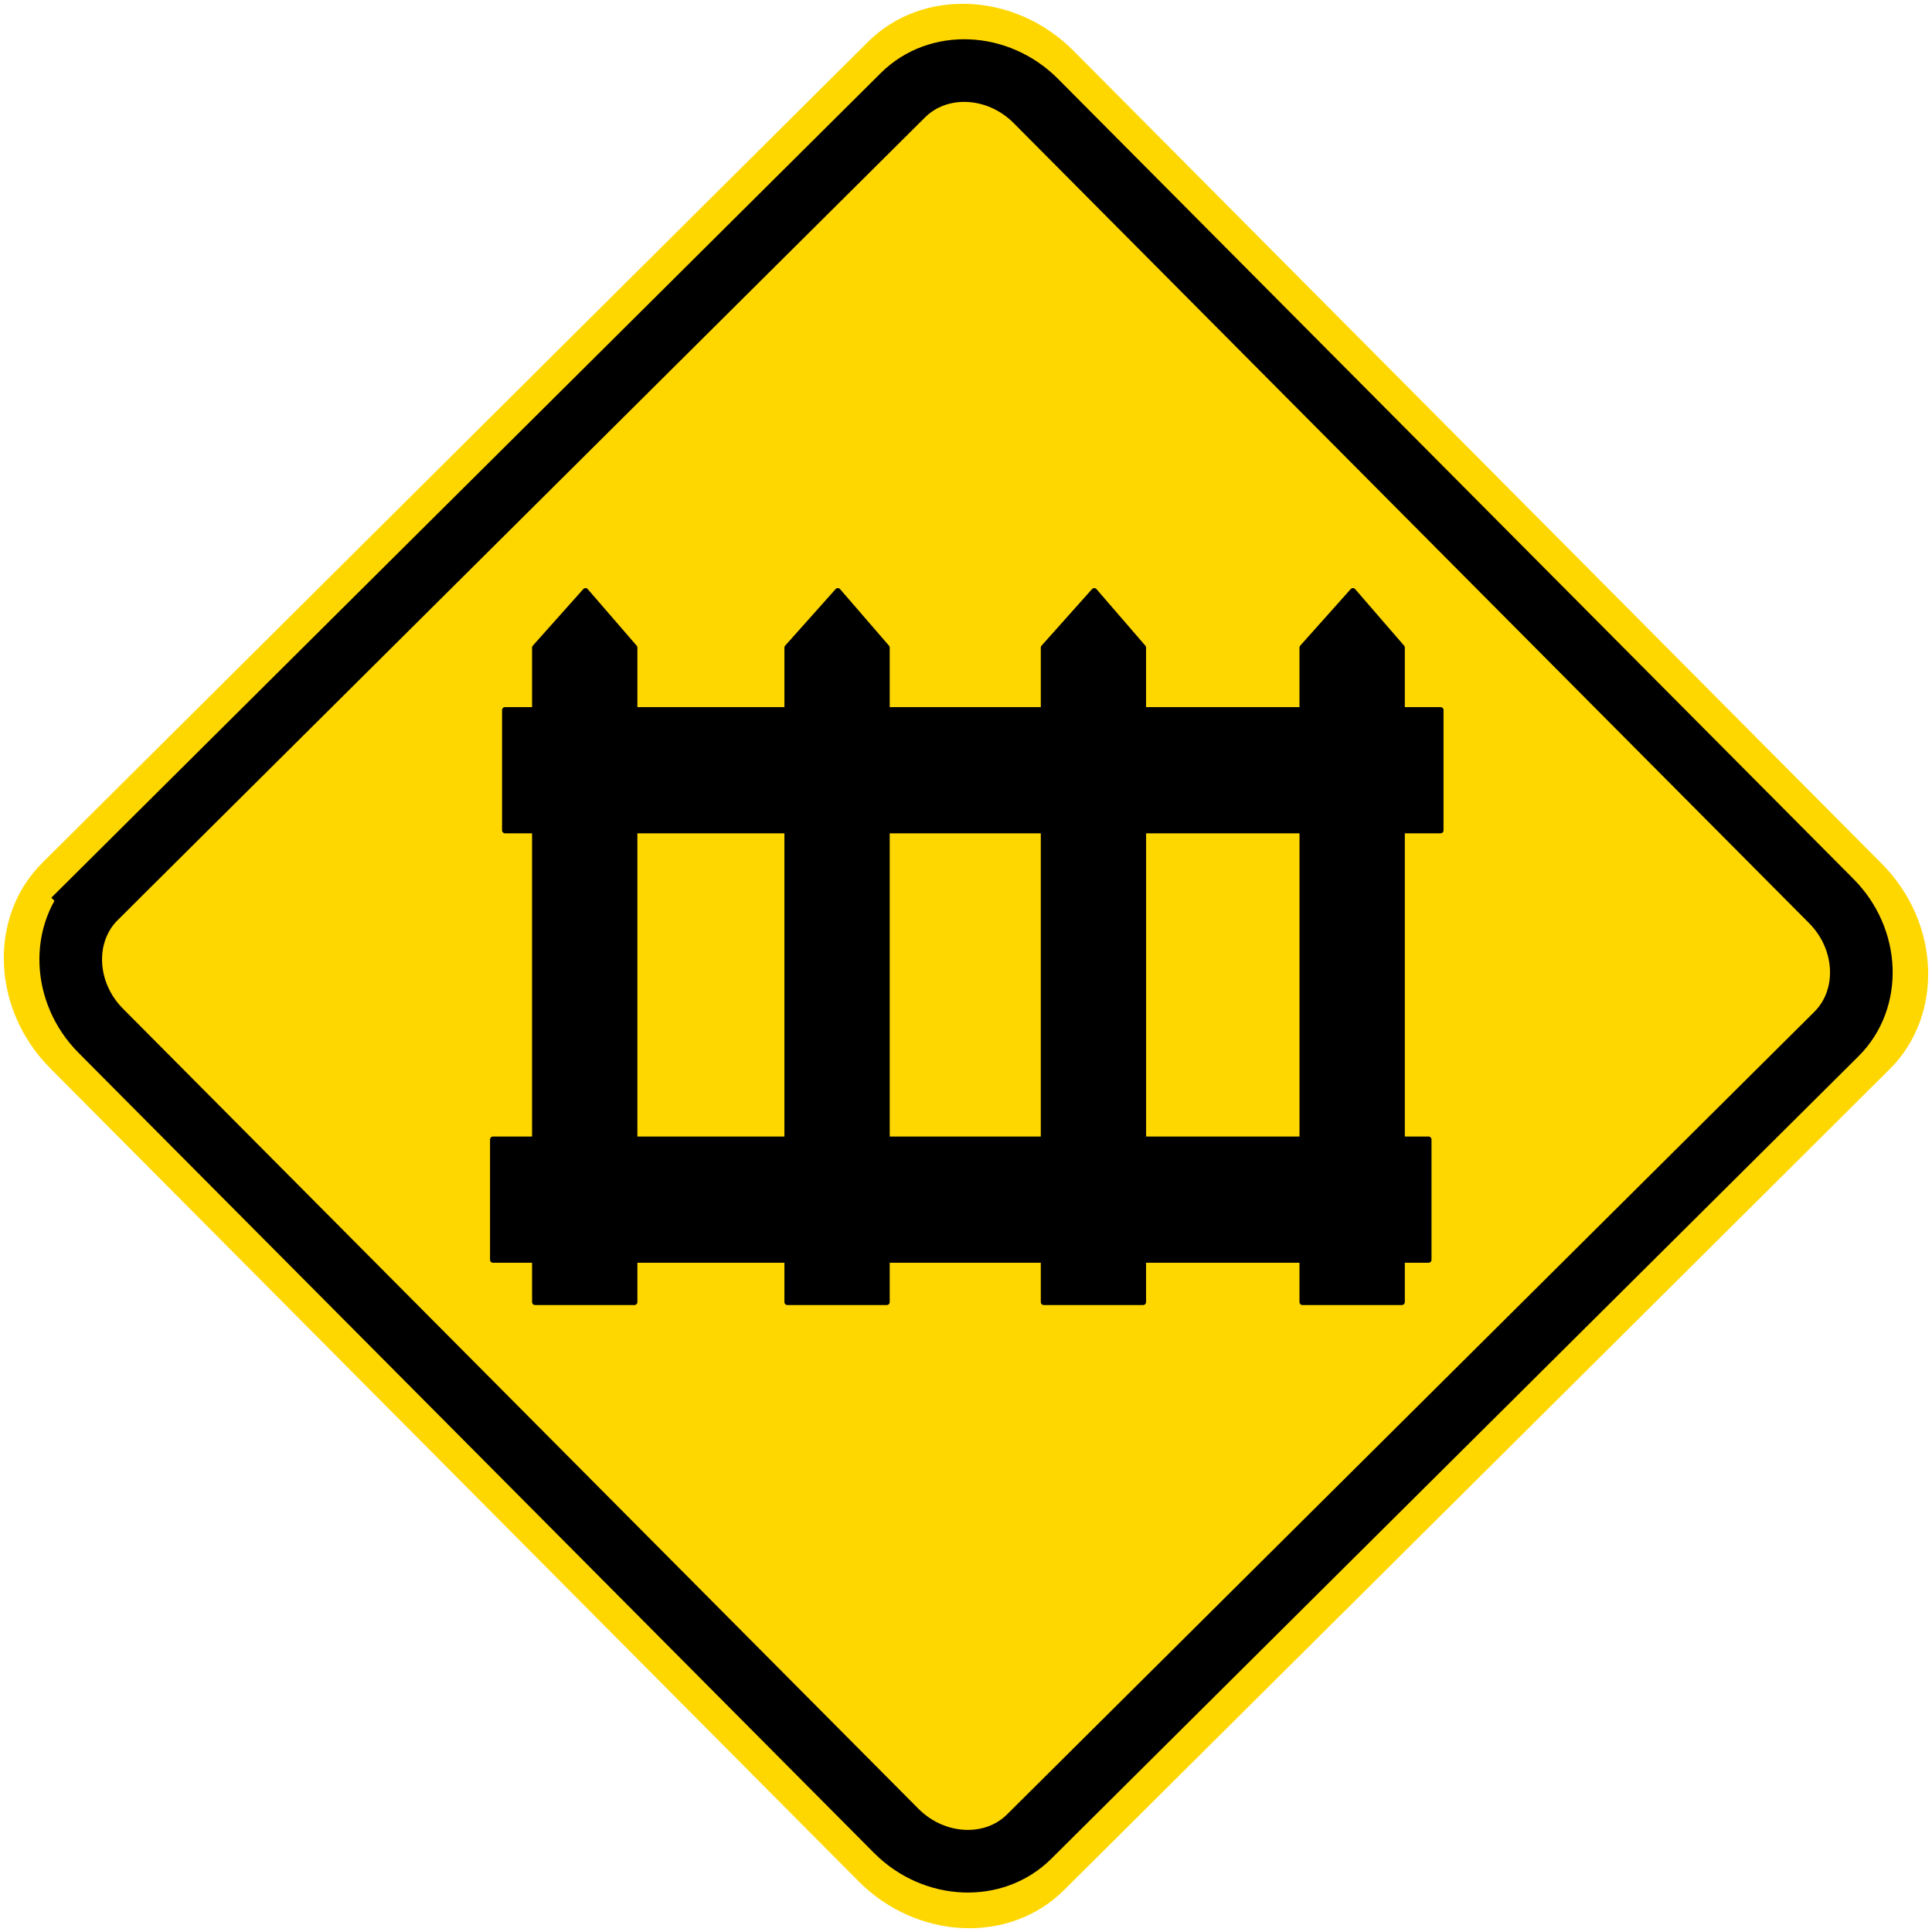
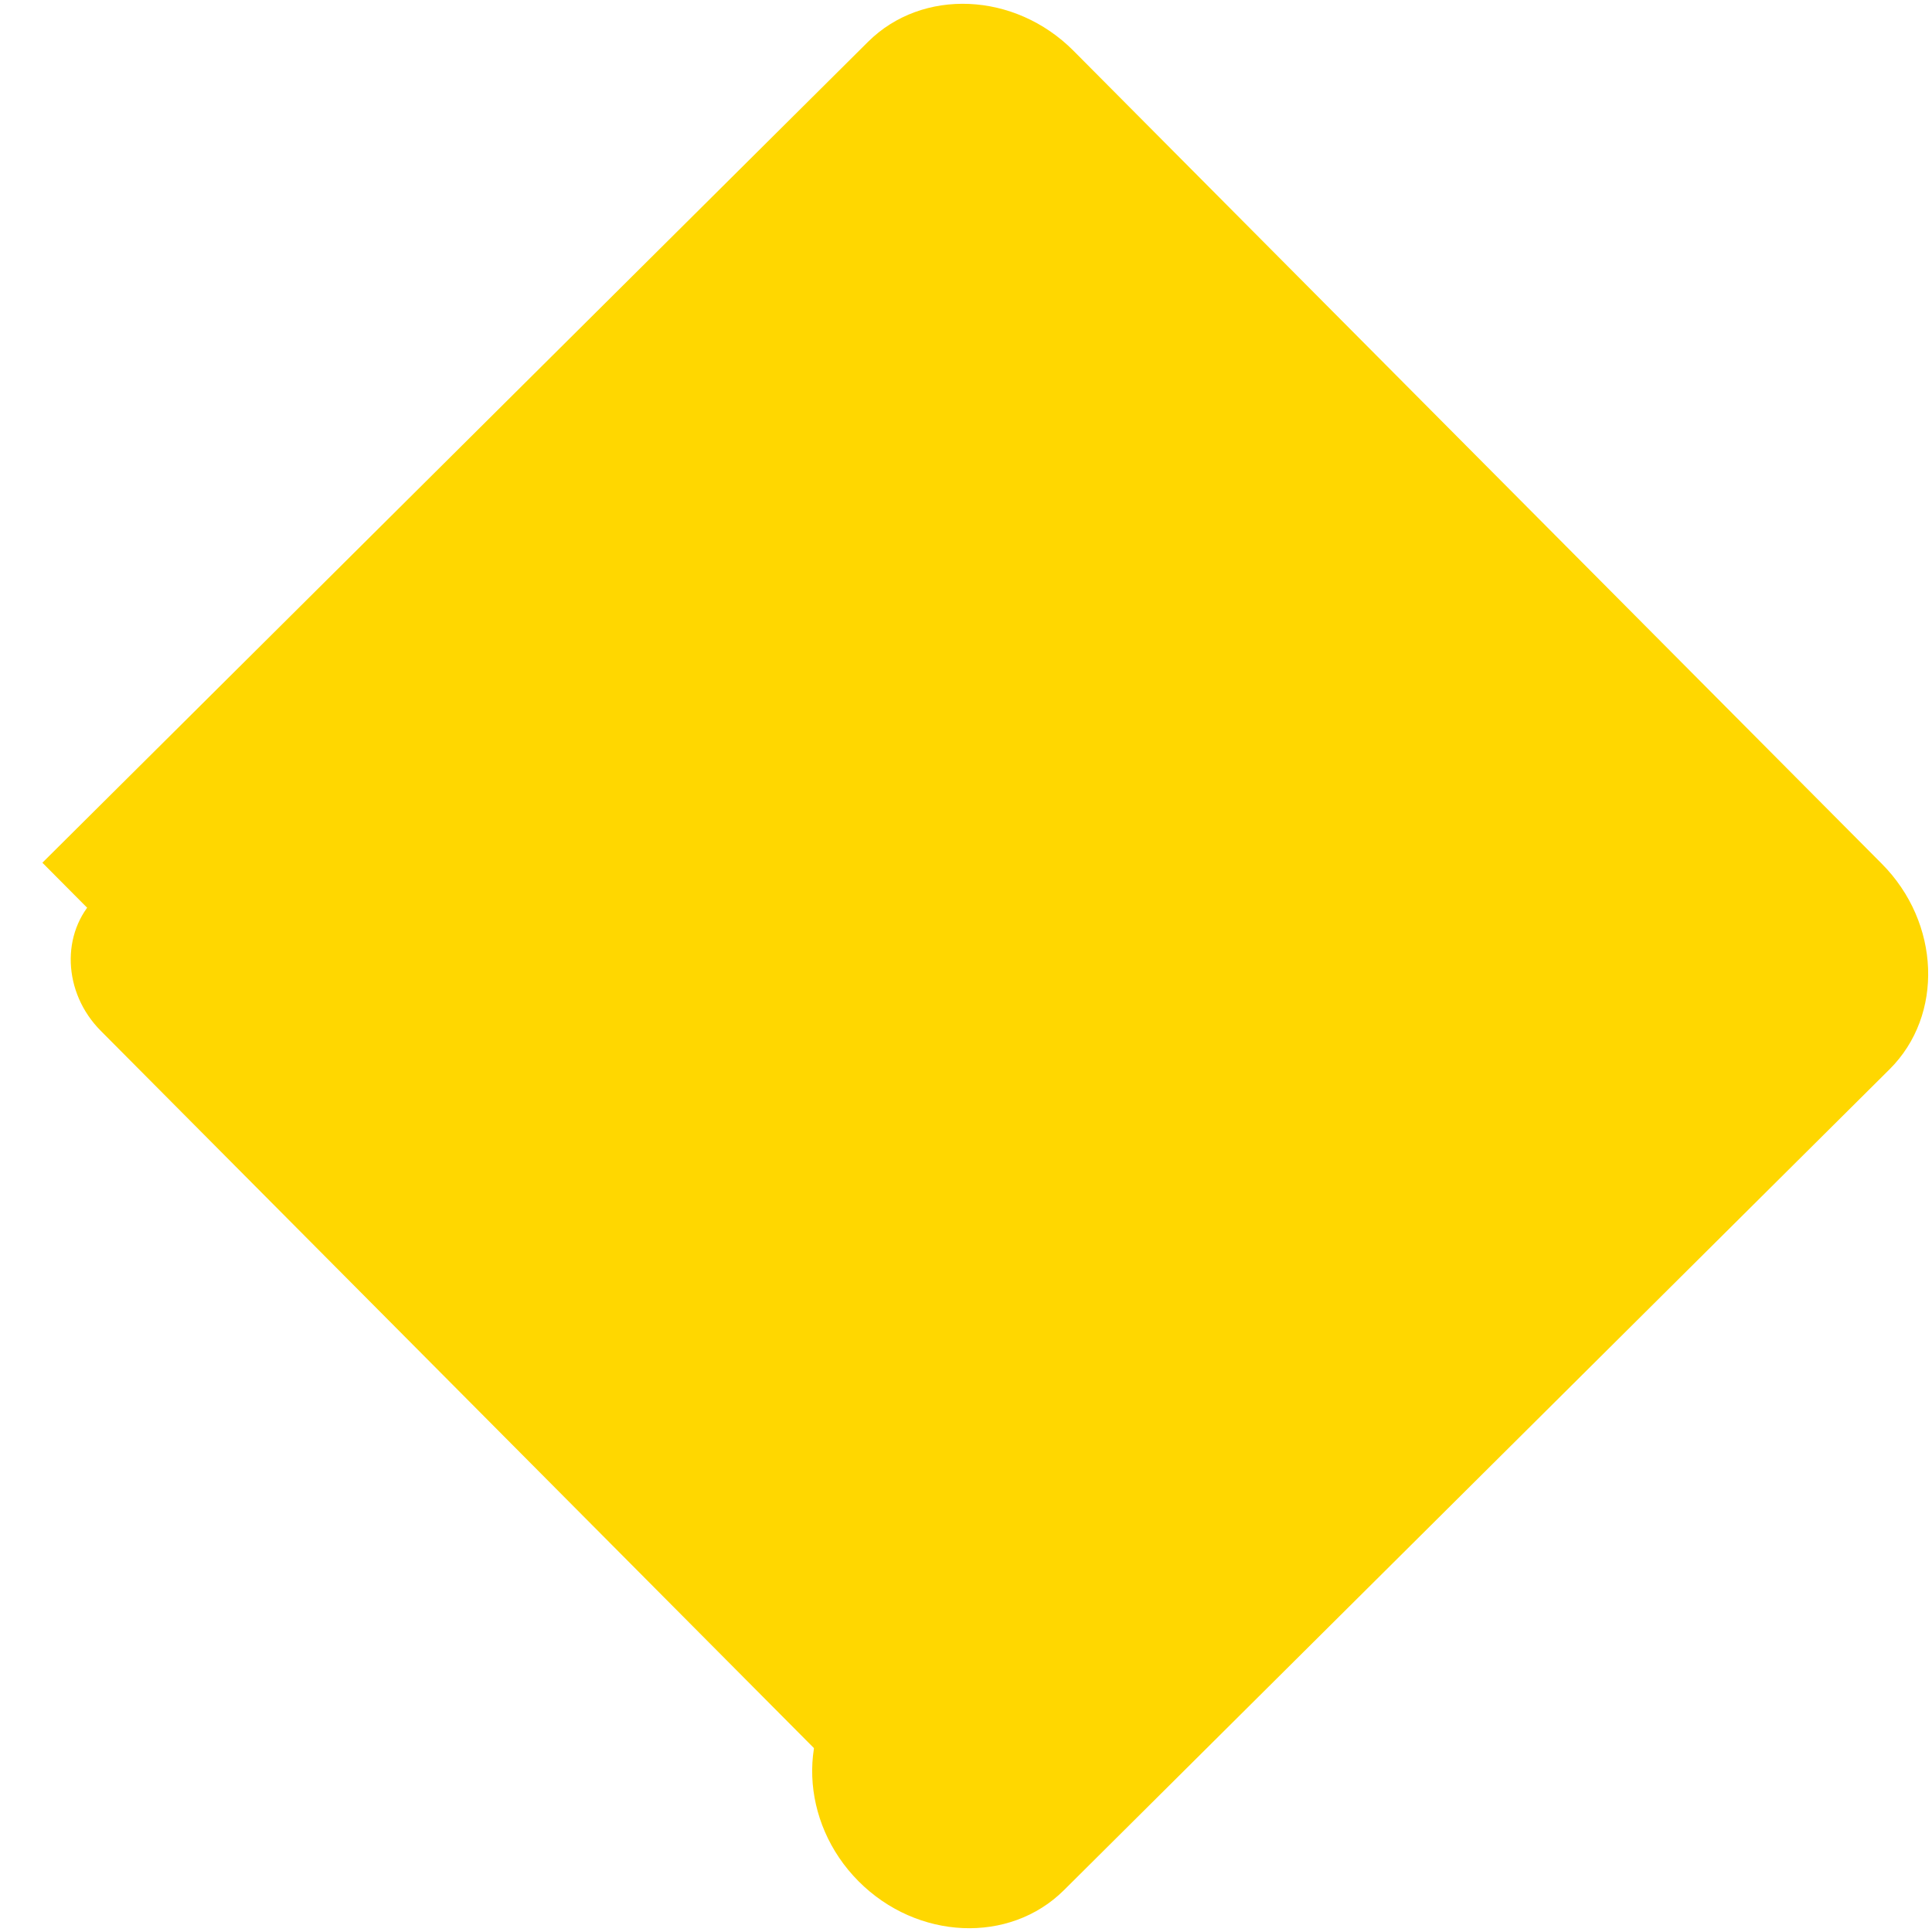
<svg xmlns="http://www.w3.org/2000/svg" xmlns:ns1="http://www.inkscape.org/namespaces/inkscape" xmlns:ns2="http://sodipodi.sourceforge.net/DTD/sodipodi-0.dtd" version="1.0" id="Layer_1" x="0px" y="0px" width="50.909" height="50.91" viewBox="0 0 50.909 50.91" enable-background="new 0 0 50.791 50.705" xml:space="preserve" ns1:version="0.48.4 r9939" ns2:docname="Ajax.svg">
  <defs id="defs15" />
  <ns2:namedview pagecolor="#ffffff" bordercolor="#666666" borderopacity="1" objecttolerance="10" gridtolerance="10" guidetolerance="10" ns1:pageopacity="0" ns1:pageshadow="2" ns1:window-width="1280" ns1:window-height="1001" id="namedview13" showgrid="false" fit-margin-top="0.1" fit-margin-bottom="0.1" fit-margin-right="0.1" fit-margin-left="0.1" ns1:zoom="4.6543732" ns1:cx="-8.1122138" ns1:cy="25.454933" ns1:window-x="-8" ns1:window-y="-8" ns1:window-maximized="1" ns1:current-layer="Layer_1" />
-   <path clip-rule="evenodd" d="M 1.117,22.733 22.873,1.102 c 1.432,-1.424 3.869,-1.317 5.414,0.236 l 21.299,21.422 c 1.545,1.554 1.639,3.991 0.205,5.416 l -21.756,21.631 c -1.432,1.424 -3.868,1.318 -5.413,-0.236 l -21.301,-21.424 c -1.544,-1.553 -1.637,-3.99 -0.204,-5.414" id="path3" style="fill:#ffd700;fill-opacity:1;fill-rule:evenodd;stroke:none" ns1:connector-curvature="0" />
+   <path clip-rule="evenodd" d="M 1.117,22.733 22.873,1.102 c 1.432,-1.424 3.869,-1.317 5.414,0.236 l 21.299,21.422 c 1.545,1.554 1.639,3.991 0.205,5.416 l -21.756,21.631 c -1.432,1.424 -3.868,1.318 -5.413,-0.236 c -1.544,-1.553 -1.637,-3.99 -0.204,-5.414" id="path3" style="fill:#ffd700;fill-opacity:1;fill-rule:evenodd;stroke:none" ns1:connector-curvature="0" />
  <path clip-rule="evenodd" d="M 2.522,23.656 23.791,2.509 c 0.928,-0.922 2.505,-0.853 3.504,0.153 l 20.961,21.082 c 1,1.005 1.061,2.583 0.133,3.505 l -21.27,21.146 c -0.928,0.923 -2.503,0.854 -3.504,-0.152 l -20.961,-21.082 c -1,-1.006 -1.059,-2.583 -0.132,-3.505" id="path5" style="fill:#ffd700;fill-opacity:1;fill-rule:evenodd;stroke:none" ns1:connector-curvature="0" />
-   <path stroke-miterlimit="2.613" d="M 2.522,23.656 23.792,2.509 c 0.927,-0.922 2.503,-0.854 3.503,0.152 l 20.961,21.083 c 1,1.006 1.061,2.582 0.133,3.505 l -21.27,21.146 c -0.927,0.922 -2.503,0.853 -3.504,-0.152 l -20.961,-21.083 c -0.999,-1.005 -1.06,-2.582 -0.132,-3.504 z" id="path7" ns1:connector-curvature="0" style="fill:none;stroke:#000000;stroke-width:1.651;stroke-miterlimit:2.613" />
-   <path clip-rule="evenodd" d="m 20.748,21.88 h -4.031 v 8.146 h 4.031 v -8.146 m 6.756,0 h -4.138 v 8.146 h 4.138 v -8.146 z m 6.817,0 h -4.199 v 8.146 h 4.199 v -8.146 z m -21.013,-3.169 h 0.791 v -1.646 l 1.329,-1.49 1.289,1.49 v 1.646 h 4.031 v -1.646 l 1.329,-1.49 1.289,1.49 v 1.646 h 4.138 v -1.646 l 1.33,-1.49 1.287,1.49 v 1.646 h 4.199 v -1.646 l 1.33,-1.49 1.289,1.49 v 1.646 h 1.02 v 3.169 h -1.02 v 8.146 h 0.703 v 3.17 h -0.703 v 1.114 h -2.619 v -1.114 h -4.199 v 1.114 h -2.617 v -1.114 h -4.138 v 1.114 h -2.618 v -1.114 h -4.031 v 1.114 h -2.618 v -1.114 h -1.108 v -3.17 h 1.108 v -8.146 h -0.791 v -3.169 z" id="path9" ns1:connector-curvature="0" style="fill-rule:evenodd" />
-   <path stroke-miterlimit="2.613" d="m 20.748,21.88 h -4.031 v 8.146 h 4.031 v -8.146 z m 6.756,0 h -4.138 v 8.146 h 4.138 v -8.146 z m 6.817,0 h -4.199 v 8.146 h 4.199 v -8.146 z m -21.013,-3.169 h 0.791 v -1.646 l 1.329,-1.49 1.289,1.49 v 1.646 h 4.031 v -1.646 l 1.329,-1.49 1.289,1.49 v 1.646 h 4.138 v -1.646 l 1.33,-1.49 1.287,1.49 v 1.646 h 4.199 v -1.646 l 1.33,-1.49 1.289,1.49 v 1.646 h 1.02 v 3.169 h -1.02 v 8.146 h 0.703 v 3.17 h -0.703 v 1.114 h -2.619 v -1.114 h -4.199 v 1.114 h -2.617 v -1.114 h -4.138 v 1.114 h -2.618 v -1.114 h -4.031 v 1.114 h -2.618 v -1.114 h -1.108 v -3.17 h 1.108 v -8.146 h -0.791 v -3.169 z" id="path11" ns1:connector-curvature="0" style="fill:none;stroke:#000000;stroke-width:0.157;stroke-linejoin:round;stroke-miterlimit:2.613" />
</svg>